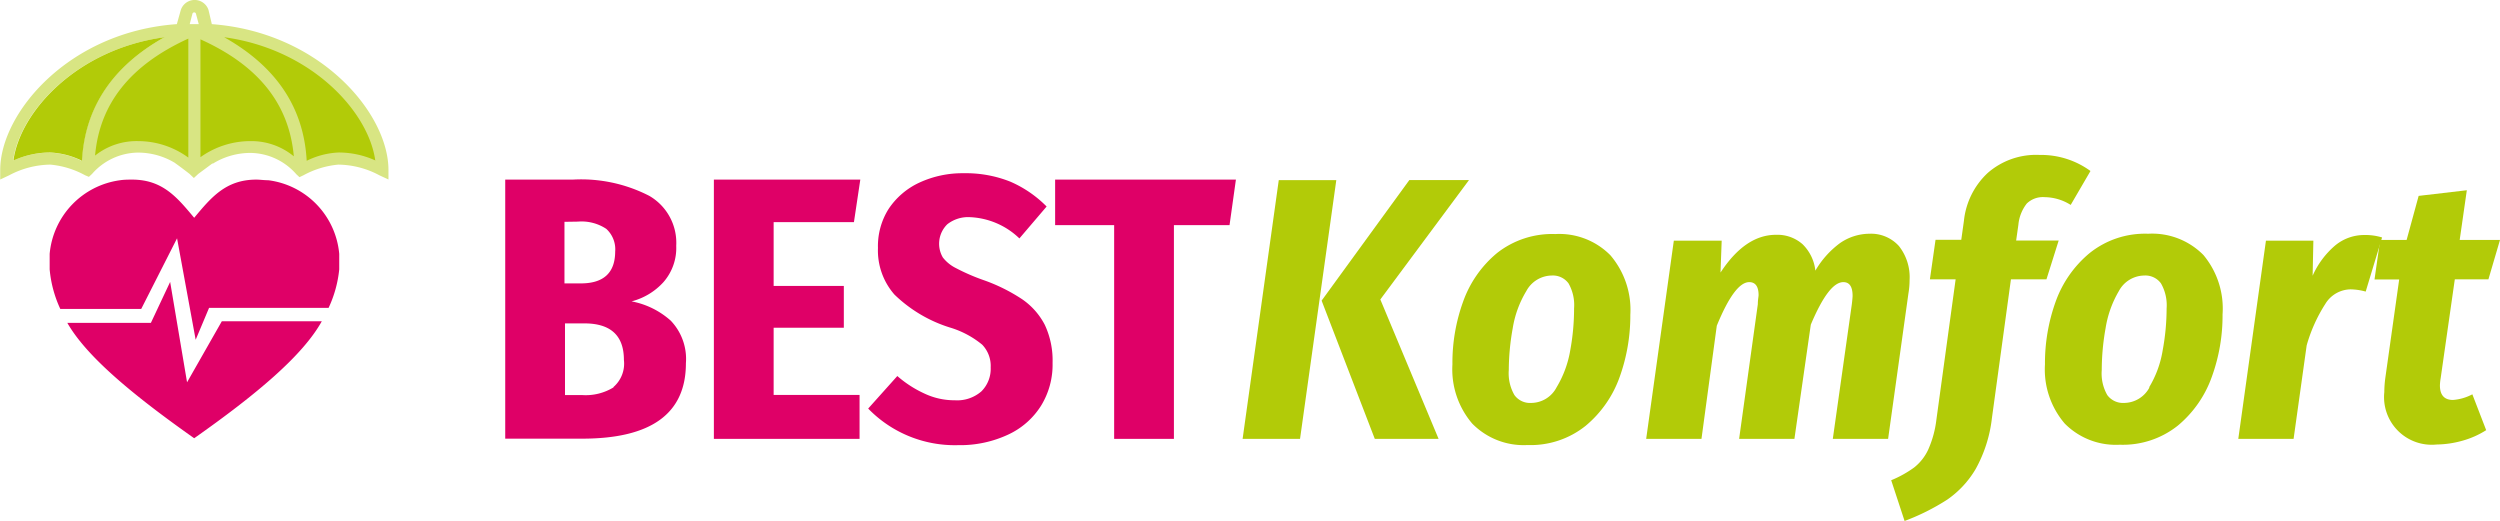
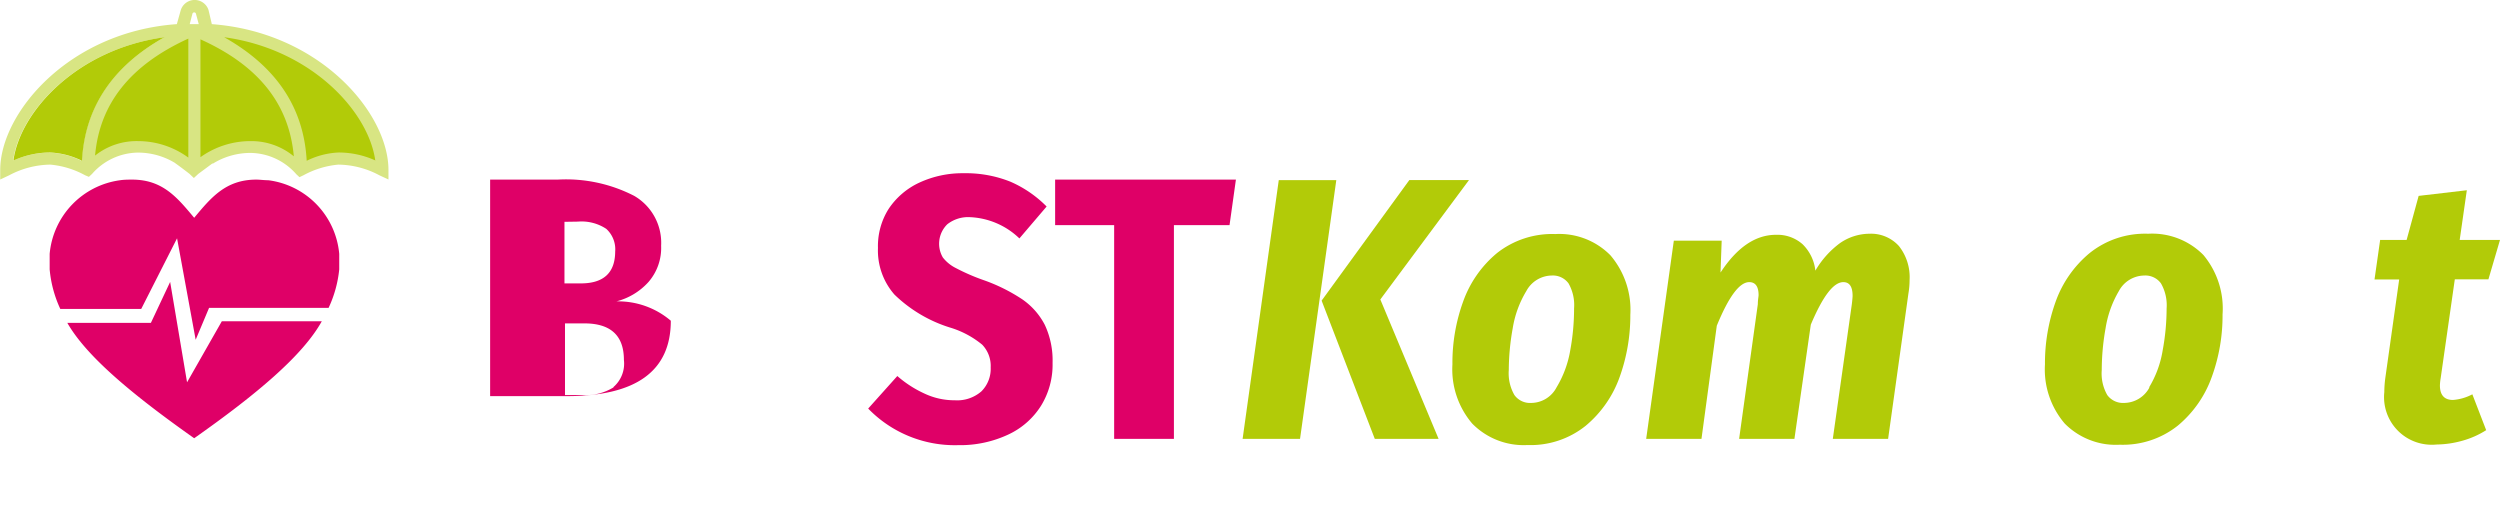
<svg xmlns="http://www.w3.org/2000/svg" id="Logos" viewBox="0 0 235.09 48.98">
  <defs>
    <style>.cls-1{fill:#d8e583;}.cls-2{fill:#b2cb08;}.cls-3{fill:#df0067;}</style>
  </defs>
  <g id="BestKomfort">
    <g id="be5e8ed4-6b3a-43d5-866e-11d8bd79dc40">
      <path class="cls-1" d="M39.5,17.08a6.71,6.71,0,0,0-3.54-1,5.82,5.82,0,0,0-4.3,2l-.3.28L31,18.21a8.36,8.36,0,0,0-3.27-1,8.44,8.44,0,0,0-3.86,1l-.85.4v-.89c0-5.34,6.42-13,16.61-13.72L40,2.68a1.37,1.37,0,0,1,2.61,0L42.92,4c10.19.76,16.61,8.38,16.61,13.72v.89l-.86-.4a8.37,8.37,0,0,0-3.86-1,8.42,8.42,0,0,0-3.27,1l-.38.18-.3-.28a5.81,5.81,0,0,0-4.29-2,6.71,6.71,0,0,0-3.54,1M40.84,4h.85l-.27-1a.17.17,0,0,0-.23-.09A.2.2,0,0,0,41.1,3ZM43,17.08l-1.35,1-.42.39-.41-.39c-.06-.05-1.3-1-1.35-1m-11.79-1a7.37,7.37,0,0,1,3,.78c.27-5,2.87-8.89,7.76-11.62-8.25,1.12-13.58,7-14.21,11.6a8.31,8.31,0,0,1,3.47-.76Z" transform="translate(-23 -1.73)" />
      <path class="cls-2" d="M27.71,16.07a7.53,7.53,0,0,1,3,.78c.27-5,2.87-8.89,7.76-11.62-8.25,1.12-13.58,7-14.21,11.6A8.31,8.31,0,0,1,27.71,16.07Z" transform="translate(-23 -1.73)" />
      <path class="cls-2" d="M36,15a8,8,0,0,1,4.71,1.55V5.36c-5.45,2.49-8.34,6.11-8.77,11A6.26,6.26,0,0,1,36,15Z" transform="translate(-23 -1.73)" />
      <path class="cls-2" d="M46.57,15a6.26,6.26,0,0,1,4.06,1.43c-.44-4.92-3.32-8.54-8.78-11V16.51A8.08,8.08,0,0,1,46.57,15Z" transform="translate(-23 -1.73)" />
      <path class="cls-2" d="M58.29,16.83c-.63-4.6-6-10.48-14.21-11.6C49,8,51.57,11.86,51.84,16.85a7.48,7.48,0,0,1,3-.78,8.36,8.36,0,0,1,3.48.76Z" transform="translate(-23 -1.73)" />
-       <path class="cls-3" d="M86.08,31.89a5.21,5.21,0,0,1,1.42,4q0,7.1-9.79,7.09h-7.2V18.62h6.35a14,14,0,0,1,7.2,1.53,5.1,5.1,0,0,1,2.53,4.69,4.88,4.88,0,0,1-1.2,3.42,6.12,6.12,0,0,1-3,1.81A7.64,7.64,0,0,1,86.08,31.89Zm-10-9.3v5.79h1.54q3.22,0,3.23-3a2.6,2.6,0,0,0-.84-2.13,4.21,4.21,0,0,0-2.67-.68Zm4.59,15.55a2.91,2.91,0,0,0,1-2.56q0-3.44-3.72-3.44H76.13v6.74h1.61A5,5,0,0,0,80.72,38.14Z" transform="translate(-23 -1.73)" />
-       <path class="cls-3" d="M103.9,18.62l-.6,4H95.75v6h6.6v3.93h-6.6v6.32h8.08V43H90.13V18.62Z" transform="translate(-23 -1.73)" />
+       <path class="cls-3" d="M86.08,31.89q0,7.1-9.79,7.09h-7.2V18.62h6.35a14,14,0,0,1,7.2,1.53,5.1,5.1,0,0,1,2.53,4.69,4.88,4.88,0,0,1-1.2,3.42,6.12,6.12,0,0,1-3,1.81A7.64,7.64,0,0,1,86.08,31.89Zm-10-9.3v5.79h1.54q3.22,0,3.23-3a2.6,2.6,0,0,0-.84-2.13,4.21,4.21,0,0,0-2.67-.68Zm4.59,15.55a2.91,2.91,0,0,0,1-2.56q0-3.44-3.72-3.44H76.13v6.74h1.61A5,5,0,0,0,80.72,38.14Z" transform="translate(-23 -1.73)" />
      <path class="cls-3" d="M118,18.81a10.85,10.85,0,0,1,3.42,2.34l-2.56,3a7.13,7.13,0,0,0-4.67-2,3.16,3.16,0,0,0-2.11.67,2.56,2.56,0,0,0-.42,3.12,3.56,3.56,0,0,0,1.23,1,19.28,19.28,0,0,0,2.6,1.13,16.38,16.38,0,0,1,3.63,1.8,6.59,6.59,0,0,1,2.13,2.41,7.88,7.88,0,0,1,.73,3.58,7.35,7.35,0,0,1-1.07,4,7.23,7.23,0,0,1-3.09,2.73,10.67,10.67,0,0,1-4.72,1,11.34,11.34,0,0,1-8.46-3.44l2.74-3.06A10.54,10.54,0,0,0,110,38.77a6.58,6.58,0,0,0,2.79.6,3.46,3.46,0,0,0,2.5-.84,3,3,0,0,0,.87-2.25,2.88,2.88,0,0,0-.8-2.14,8.68,8.68,0,0,0-3.06-1.62,13.09,13.09,0,0,1-5.19-3.09,6.29,6.29,0,0,1-1.55-4.38,6.54,6.54,0,0,1,1-3.67,7,7,0,0,1,2.9-2.48,9.63,9.63,0,0,1,4.16-.88A11.28,11.28,0,0,1,118,18.81Z" transform="translate(-23 -1.73)" />
      <path class="cls-3" d="M139.22,18.62l-.6,4.28h-5.23V43h-5.62V22.9h-5.55V18.62Z" transform="translate(-23 -1.73)" />
      <path class="cls-2" d="M139.85,43l3.4-24.33h5.41L145.25,43Zm12.43,0-5-13,8.25-11.34h5.61L152.8,29.89,158.28,43Z" transform="translate(-23 -1.73)" />
      <path class="cls-2" d="M161.44,41.56A7.86,7.86,0,0,1,159.58,36a16.9,16.9,0,0,1,1-5.89,10.5,10.5,0,0,1,3.19-4.58,8.37,8.37,0,0,1,5.48-1.79,6.75,6.75,0,0,1,5.19,2,7.9,7.9,0,0,1,1.87,5.59,17.1,17.1,0,0,1-1,5.84,10.58,10.58,0,0,1-3.2,4.6,8.28,8.28,0,0,1-5.47,1.81A6.78,6.78,0,0,1,161.44,41.56Zm7.93-3.4a9.94,9.94,0,0,0,1.29-3.49,21.71,21.71,0,0,0,.36-3.94,4.13,4.13,0,0,0-.52-2.35,1.82,1.82,0,0,0-1.58-.74,2.75,2.75,0,0,0-2.39,1.46,9.71,9.71,0,0,0-1.28,3.5,22.45,22.45,0,0,0-.37,3.93,4.1,4.1,0,0,0,.53,2.35,1.81,1.81,0,0,0,1.58.74A2.71,2.71,0,0,0,169.37,38.16Z" transform="translate(-23 -1.73)" />
      <path class="cls-2" d="M201.57,24.87a4.73,4.73,0,0,1,1,3.2,7.66,7.66,0,0,1-.11,1.26L200.55,43h-5.2l1.79-12.67c.05-.42.07-.68.07-.78q0-1.29-.87-1.29c-.92,0-1.93,1.32-3.06,4L191.74,43h-5.2l1.76-12.67c0-.42.07-.7.07-.85,0-.81-.3-1.22-.88-1.22q-1.37,0-3.05,4.1L183,43h-5.2l2.6-18.64h4.5l-.11,3q2.33-3.56,5.23-3.55a3.57,3.57,0,0,1,2.48.88,4.09,4.09,0,0,1,1.21,2.49A8.57,8.57,0,0,1,196,24.61a4.9,4.9,0,0,1,2.79-.9A3.53,3.53,0,0,1,201.57,24.87Z" transform="translate(-23 -1.73)" />
-       <path class="cls-2" d="M213.59,20.87a3.8,3.8,0,0,0-.79,2l-.21,1.48h4L215.44,28H212.1l-1.79,13.06a12.83,12.83,0,0,1-1.53,4.78,9.11,9.11,0,0,1-2.68,2.88,20.93,20.93,0,0,1-4,2l-1.26-3.83A10.28,10.28,0,0,0,203,45.69a4.6,4.6,0,0,0,1.33-1.7,9.71,9.71,0,0,0,.76-2.79L206.9,28h-2.42l.53-3.72h2.42l.25-1.79A7.16,7.16,0,0,1,209.91,18a6.9,6.9,0,0,1,4.89-1.7,7.88,7.88,0,0,1,4.78,1.51L217.72,21a4.68,4.68,0,0,0-2.46-.73A2.17,2.17,0,0,0,213.59,20.87Z" transform="translate(-23 -1.73)" />
      <path class="cls-2" d="M217.16,41.56A7.82,7.82,0,0,1,215.3,36a17.13,17.13,0,0,1,1-5.89,10.52,10.52,0,0,1,3.2-4.58A8.32,8.32,0,0,1,225,23.71a6.77,6.77,0,0,1,5.2,2A7.85,7.85,0,0,1,232,31.3a16.86,16.86,0,0,1-1,5.84,10.56,10.56,0,0,1-3.19,4.6,8.29,8.29,0,0,1-5.48,1.81A6.75,6.75,0,0,1,217.16,41.56Zm7.93-3.4a9.73,9.73,0,0,0,1.28-3.49,21.72,21.72,0,0,0,.37-3.94,4.13,4.13,0,0,0-.53-2.35,1.81,1.81,0,0,0-1.58-.74,2.74,2.74,0,0,0-2.38,1.46A9.92,9.92,0,0,0,221,32.6a22.44,22.44,0,0,0-.36,3.93,4.09,4.09,0,0,0,.52,2.35,1.83,1.83,0,0,0,1.58.74,2.73,2.73,0,0,0,2.39-1.46Z" transform="translate(-23 -1.73)" />
-       <path class="cls-2" d="M247,24.06l-1.54,5.09a5.59,5.59,0,0,0-1.41-.21,2.82,2.82,0,0,0-2.38,1.36,14.49,14.49,0,0,0-1.76,3.91L238.68,43h-5.2l2.6-18.64h4.46l-.07,3.3a8,8,0,0,1,2.1-2.83,4.27,4.27,0,0,1,2.71-1A5.33,5.33,0,0,1,247,24.06Z" transform="translate(-23 -1.73)" />
      <path class="cls-2" d="M252.51,37.3a4.9,4.9,0,0,0-.07.67c0,.91.41,1.37,1.23,1.37a4.61,4.61,0,0,0,1.82-.53l1.3,3.37a8.22,8.22,0,0,1-2.26,1,9.3,9.3,0,0,1-2.41.35,4.48,4.48,0,0,1-4.91-4.92,10.52,10.52,0,0,1,.1-1.37l1.3-9.23h-2.32l.53-3.72h2.49l1.13-4.14,4.53-.53-.67,4.67h3.79L257,28h-3.16Z" transform="translate(-23 -1.73)" />
      <path id="a17be761-cf1c-45b1-b9a3-b03d5e2331fc" class="cls-3" d="M48.24,18.68c-.4,0-.79-.06-1.14-.06-2.88,0-4.26,1.7-5.84,3.59-1.58-1.89-2.95-3.59-5.83-3.59-.36,0-.74,0-1.15.06a7.68,7.68,0,0,0-6.61,6.92v1.46a11.16,11.16,0,0,0,1,3.72h7.61l3.37-6.64,1.75,9.54,1.26-3H53.9a11.14,11.14,0,0,0,1-3.62V25.6A7.67,7.67,0,0,0,48.24,18.68Zm-7.65,19L39,28.24l-1.81,3.85H29.33c1.79,3.14,6.09,6.73,11.93,10.85,5.91-4.16,10.22-7.79,12-11H43.86Z" transform="translate(-23 -1.73)" />
    </g>
  </g>
</svg>